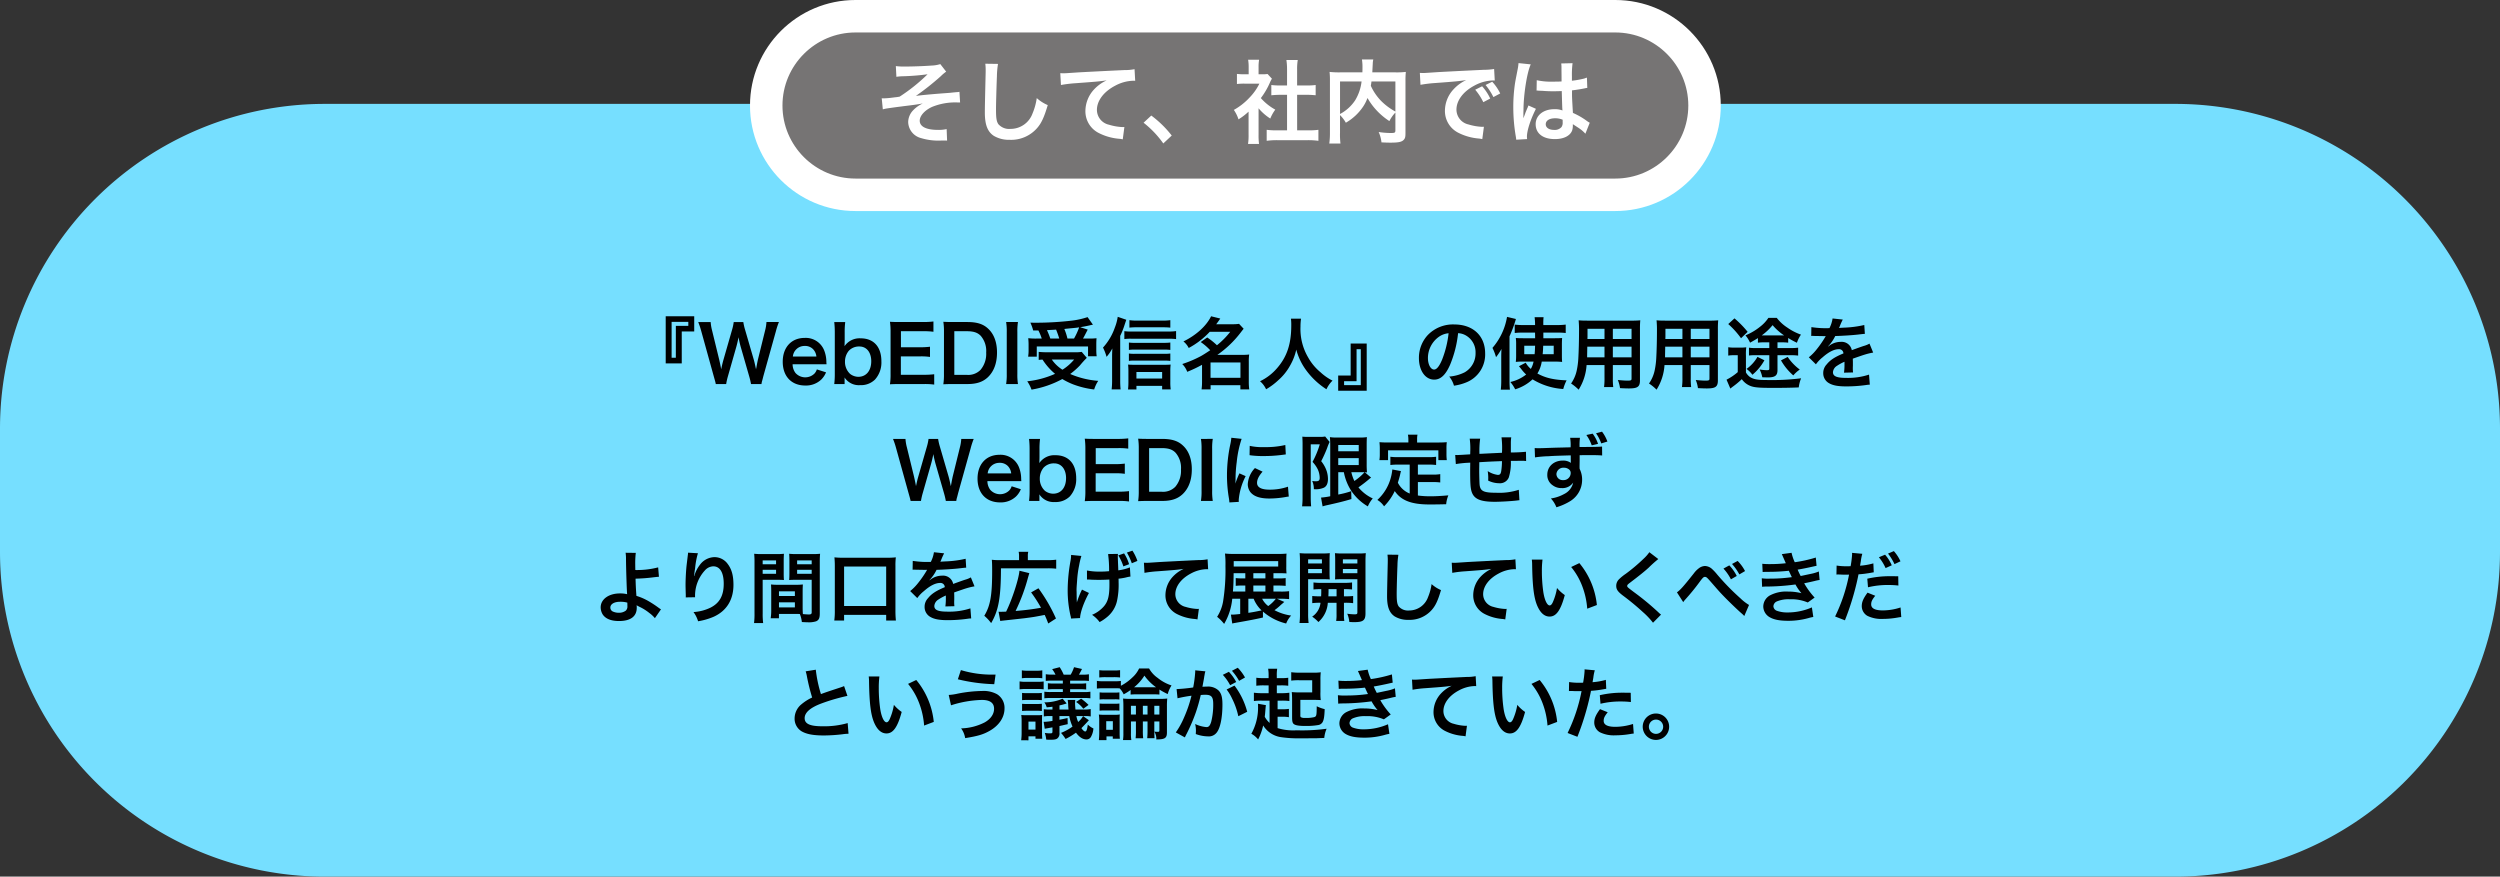
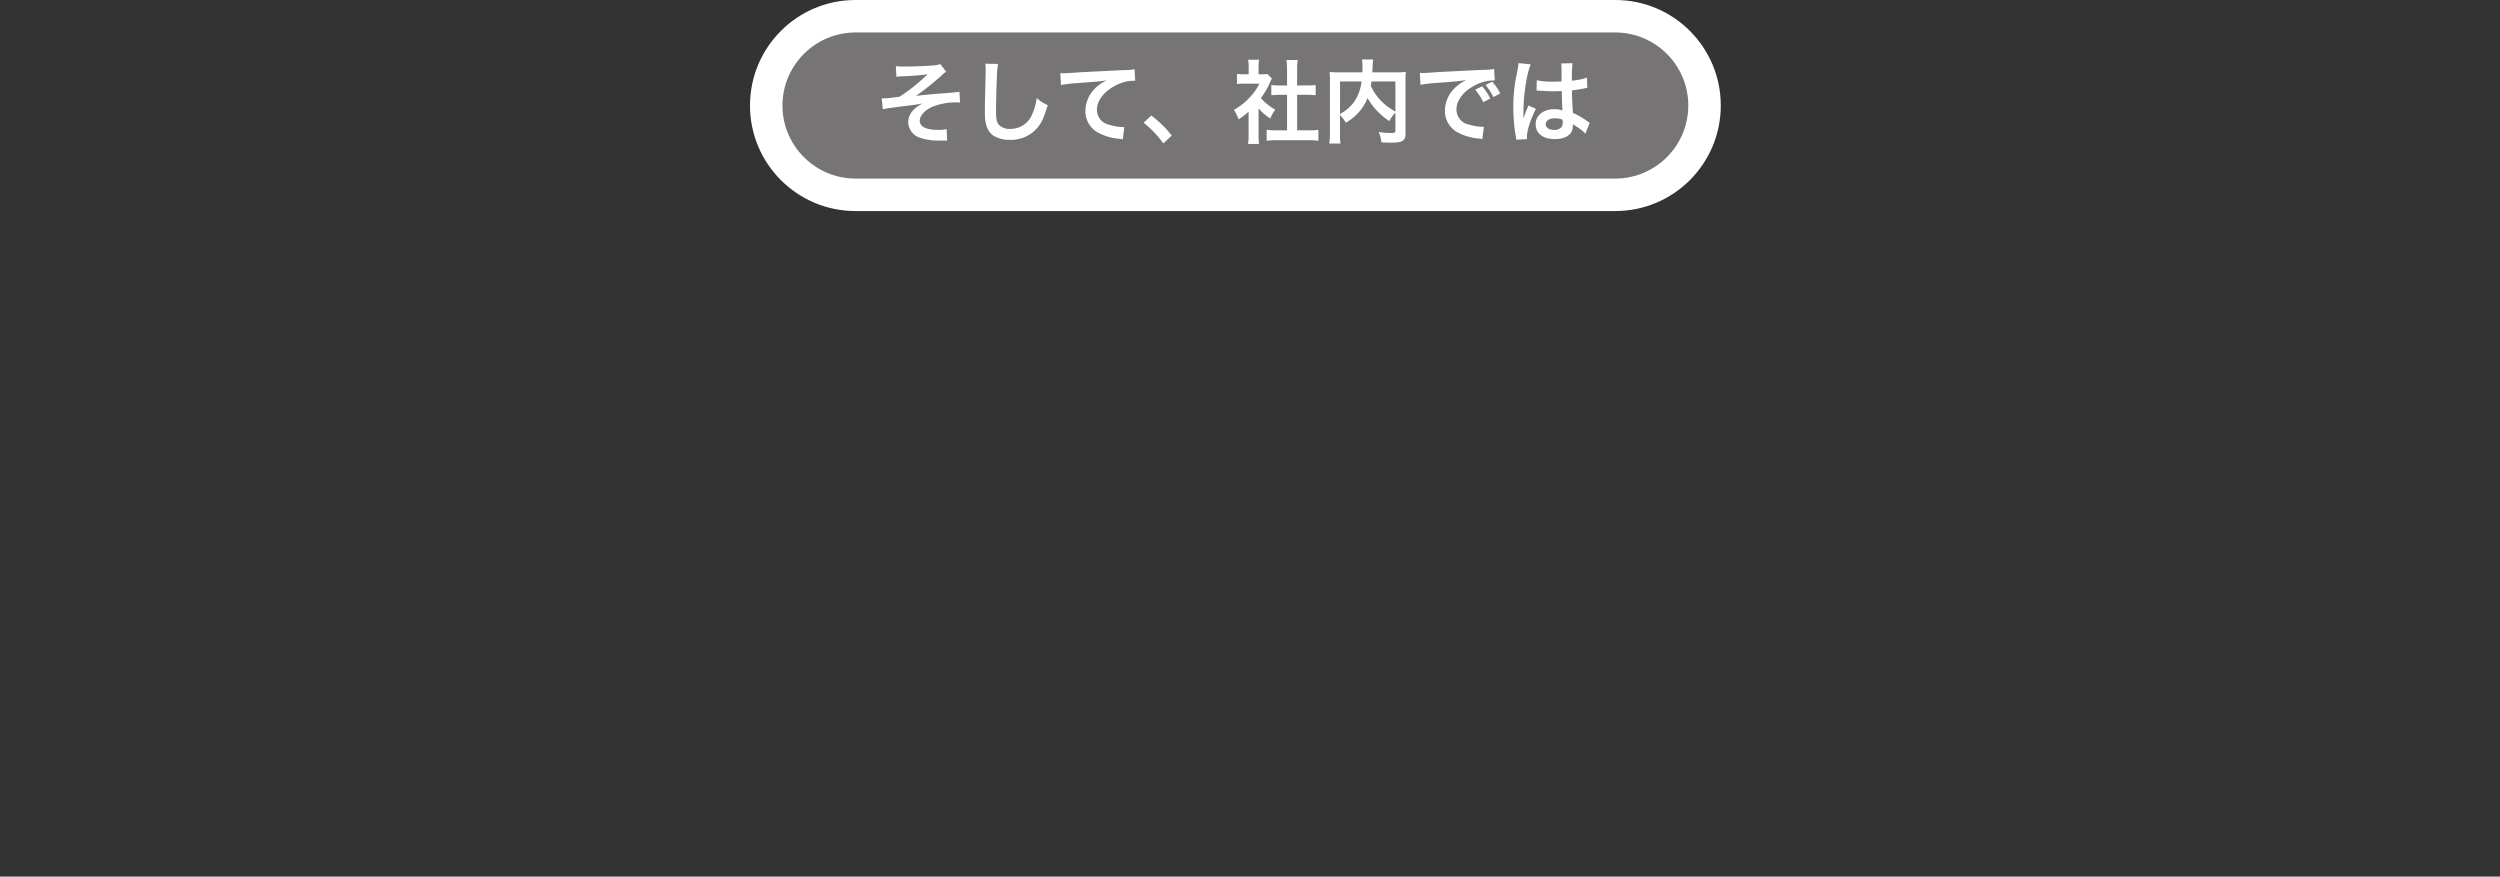
<svg xmlns="http://www.w3.org/2000/svg" width="770" height="270" viewBox="0 0 770 270">
  <rect x="0" y="0" width="770" height="270" fill="#333333" stroke="none" />
  <g id="pict_2_004" transform="translate(-255 -4395)">
-     <path id="パス_3655" data-name="パス 3655" d="M100,0H670A100,100,0,0,1,770,100v38A100,100,0,0,1,670,238H100A100,100,0,0,1,0,138V100A100,100,0,0,1,100,0Z" transform="translate(255 4427)" fill="#76dfff" />
-     <path id="パス_3656" data-name="パス 3656" d="M114.98,14.928V5.088h3.84V.408h-8.784v14.52Zm-1.824-1.752h-1.3V2.136H117V3.36h-3.84Zm26.376,8.112a5.963,5.963,0,0,1,.264-1.176c.048-.216.168-.648.336-1.32l3.84-13.752a22.089,22.089,0,0,1,.936-2.856h-3.84a12.784,12.784,0,0,1-.408,2.568L138.428,13.8c-.048.216-.24,1.152-.312,1.536-.144.84-.144.84-.264,1.392-.384-1.8-.5-2.28-.672-2.9l-2.688-9.24a17.079,17.079,0,0,1-.552-2.4h-2.952a15.264,15.264,0,0,1-.528,2.448L127.8,13.9c-.192.672-.36,1.344-.672,2.832-.144-.84-.408-2.064-.576-2.808l-2.232-9.144a13.211,13.211,0,0,1-.432-2.592h-3.84A23.926,23.926,0,0,1,121,5.04l3.816,13.776c.528,1.872.528,1.872.648,2.472h3.192a20.336,20.336,0,0,1,.552-2.424l2.544-8.928c.216-.768.456-1.7.72-3.072a29.843,29.843,0,0,0,.7,3.072l2.568,8.928a24.313,24.313,0,0,1,.576,2.424Zm20.04-6.1c-.048-.552-.048-.624-.048-.672a9.866,9.866,0,0,0-.7-3.648,6.1,6.1,0,0,0-5.976-3.792c-4.1,0-6.768,2.9-6.768,7.344,0,4.488,2.688,7.32,6.936,7.32a6.816,6.816,0,0,0,4.944-1.848,6.745,6.745,0,0,0,1.464-2.208l-2.832-.912a3.488,3.488,0,0,1-.7,1.248,4.037,4.037,0,0,1-5.88-.144,4.461,4.461,0,0,1-.888-2.688ZM149.2,12.816a3.6,3.6,0,0,1,3.6-3.264,3.423,3.423,0,0,1,2.592.96,3.767,3.767,0,0,1,1.056,2.3Zm15.936,8.472V20.112c0-.288,0-.552-.024-.864a5.221,5.221,0,0,0,4.776,2.376A6.153,6.153,0,0,0,174.5,19.9a7.845,7.845,0,0,0,1.968-5.616c0-4.464-2.376-7.08-6.408-7.08a5.594,5.594,0,0,0-4.944,2.424c.024-.816.048-1.416.048-1.8v-2.4a24.462,24.462,0,0,1,.168-3.24h-3.384a27.988,27.988,0,0,1,.168,3.216V18.048a25.2,25.2,0,0,1-.168,3.24Zm8.208-7.008c0,2.9-1.56,4.776-3.984,4.776a4.181,4.181,0,0,1-2.52-.888,5.006,5.006,0,0,1-1.584-3.792,5.169,5.169,0,0,1,1.176-3.336A4.283,4.283,0,0,1,169.7,9.72C171.908,9.72,173.348,11.52,173.348,14.28Zm19.392,3.984a22.952,22.952,0,0,1-3.072.168h-7.2V12.768h5.856a18.806,18.806,0,0,1,3.12.168V9.792a24.979,24.979,0,0,1-3.12.168h-5.832V5.016H189.4a21.494,21.494,0,0,1,3.1.168V2.016a25.642,25.642,0,0,1-3.1.168h-7.248c-1.464,0-2.088-.024-3.048-.072a21.231,21.231,0,0,1,.192,3.1V18.192a19.412,19.412,0,0,1-.192,3.168c.96-.048,1.608-.072,3.048-.072h7.488a20.634,20.634,0,0,1,3.1.168Zm3-.072a19.412,19.412,0,0,1-.192,3.168c.984-.048,1.584-.072,3.048-.072h4.368c2.832,0,4.752-.648,6.288-2.088,1.872-1.776,2.832-4.368,2.832-7.632,0-3.12-.912-5.616-2.664-7.272-1.536-1.488-3.48-2.112-6.48-2.112H198.6c-1.512,0-2.088-.024-3.048-.072a20.117,20.117,0,0,1,.192,3.12Zm3.192.264V5.016h3.84c2.088,0,3.336.408,4.32,1.44a7.144,7.144,0,0,1,1.656,5.136A7.62,7.62,0,0,1,207,16.92a5.283,5.283,0,0,1-4.248,1.536Zm15.96-16.272a17.929,17.929,0,0,1,.192,3.1V18.192a18.107,18.107,0,0,1-.192,3.1h3.648a18.107,18.107,0,0,1-.192-3.1V5.28a17.929,17.929,0,0,1,.192-3.1Zm9.936,2.592a15.538,15.538,0,0,1,1.032,2.5h-1.512a18.6,18.6,0,0,1-2.64-.12c.072.864.1,1.368.1,2.04v1.8a11.107,11.107,0,0,1-.144,1.848h2.664V9.72h15.792v3h2.664a12.925,12.925,0,0,1-.12-1.776V9.192c0-.864.024-1.392.072-2.016a22.05,22.05,0,0,1-2.592.1h-1.584c.36-.6.384-.672,1.464-2.76l-2.328-.744c1.224-.192,1.968-.336,2.9-.552.576-.144.648-.144,1.032-.216L239.972.672a24.621,24.621,0,0,1-4.848,1.08,97.017,97.017,0,0,1-10.872.648c-.432,0-1.08,0-1.9-.024a13.747,13.747,0,0,1,.864,2.4Zm3.672,2.5a25.347,25.347,0,0,0-1.032-2.592c1.8-.1,2.736-.144,2.808-.168.36.864.672,1.752.984,2.76Zm5.28,0a17.759,17.759,0,0,0-.96-2.952c.768-.1,1.392-.144,1.776-.192.888-.072,1.488-.144,1.752-.168.24-.024.408-.048,1.032-.144A20.27,20.27,0,0,1,235.8,7.272Zm4.392,4.1a11.5,11.5,0,0,1-2.088.12h-8.712a22.779,22.779,0,0,1-2.448-.12v2.472c.432-.048.48-.048,1.176-.1a19.164,19.164,0,0,0,3.864,4.392,28.116,28.116,0,0,1-8.568,2.3,11.269,11.269,0,0,1,1.32,2.568,30.738,30.738,0,0,0,9.48-3.264,22.309,22.309,0,0,0,3.312,1.632,27.32,27.32,0,0,0,6.5,1.584A10.091,10.091,0,0,1,243.26,20.3a26.666,26.666,0,0,1-8.64-2.112,23.135,23.135,0,0,0,3-2.64,28.6,28.6,0,0,1,2.112-2.328Zm-2.328,2.352a15.218,15.218,0,0,1-3.6,3.144,11.1,11.1,0,0,1-3.288-3.144Zm14.184-7.272a25.7,25.7,0,0,0,1.392-3.528c.24-.72.408-1.2.48-1.44L249.26.576a14.624,14.624,0,0,1-.888,3.312,17.746,17.746,0,0,1-3.648,6.168,15.015,15.015,0,0,1,1.1,2.856A14.358,14.358,0,0,0,247.6,10.32c-.072,1.752-.072,1.824-.072,2.664v7.152a24.286,24.286,0,0,1-.144,2.808h2.76a26.154,26.154,0,0,1-.12-2.784ZM265.46,1.608a17.058,17.058,0,0,1-2.544.144h-7.68a16.336,16.336,0,0,1-2.376-.144v2.3a17.225,17.225,0,0,1,2.16-.1h8.088a21.064,21.064,0,0,1,2.352.1Zm0,6.888a14.417,14.417,0,0,1-1.9.1H254.4a10.486,10.486,0,0,1-1.7-.1v2.28a11.065,11.065,0,0,1,1.7-.1h9.192a13.578,13.578,0,0,1,1.872.1Zm0,3.384a13.8,13.8,0,0,1-1.872.1H254.4a10.676,10.676,0,0,1-1.7-.1v2.28a10.3,10.3,0,0,1,1.7-.1h9.216a13.878,13.878,0,0,1,1.848.1Zm-10.44,9.96h7.92v1.1h2.64a16,16,0,0,1-.12-2.256v-3.36a16.353,16.353,0,0,1,.1-2.04c-.528.048-1.1.072-2.04.072h-9.1c-.816,0-1.464-.024-1.968-.072a17.535,17.535,0,0,1,.1,2.064v3.384a19.221,19.221,0,0,1-.12,2.232h2.592Zm0-2.256V17.568h7.92v2.016ZM251.3,7.44a12.69,12.69,0,0,1,1.992-.12H264.98a19.669,19.669,0,0,1,2.256.12V4.968a14.382,14.382,0,0,1-2.256.144H253.292a11.968,11.968,0,0,1-1.992-.12Zm23.52.912a17.573,17.573,0,0,1,2.928,2.52c-1.3.864-2.088,1.368-2.856,1.8a34.923,34.923,0,0,1-5.76,2.448,6.613,6.613,0,0,1,1.536,2.4,39.825,39.825,0,0,0,4.56-2.16v5.208a18.057,18.057,0,0,1-.144,2.376h2.784v-1.3h9.168v1.3h2.736a16.106,16.106,0,0,1-.144-2.376V14.4a14.51,14.51,0,0,1,.12-2.208,14.773,14.773,0,0,1-2.016.1h-7.776a31.977,31.977,0,0,0,7.224-6.936c.552-.72.576-.744.864-1.1l-1.416-1.512a13.185,13.185,0,0,1-2.112.12H279.6c.408-.552.624-.84,1.248-1.752l-2.832-.7c-1.416,2.952-4.584,5.832-8.52,7.752a6,6,0,0,1,1.632,2.016,24.887,24.887,0,0,0,6.48-4.992h6.312a24.938,24.938,0,0,1-4.1,4.152,20.879,20.879,0,0,0-3-2.4Zm3.024,6.288h9.216v4.728h-9.216ZM302.612,1.152a15.7,15.7,0,0,1,.1,2.016c0,5.76-1.3,9.7-4.392,13.248a16,16,0,0,1-5.232,4.008,7.18,7.18,0,0,1,1.872,2.472,20.242,20.242,0,0,0,3.72-2.76,16.71,16.71,0,0,0,3.7-4.608,17.174,17.174,0,0,0,1.872-4.848,18.974,18.974,0,0,0,3.192,6.552,23.363,23.363,0,0,0,6.1,5.664,8.929,8.929,0,0,1,1.872-2.664,15.984,15.984,0,0,1-3.72-2.592,16.087,16.087,0,0,1-3.792-4.56,17.228,17.228,0,0,1-2.352-9.456,15.877,15.877,0,0,1,.168-2.472ZM321,8.808v9.864h-3.84v4.68h8.784V8.808Zm1.824,1.752h1.3V21.624H318.98V20.4h3.84Zm31.272-4.944a5.245,5.245,0,0,1,2.424.72,5.946,5.946,0,0,1,2.952,5.328,6.719,6.719,0,0,1-3.336,6,12.755,12.755,0,0,1-4.776,1.32,7.656,7.656,0,0,1,1.464,2.808,15.691,15.691,0,0,0,3.768-1.008,9.246,9.246,0,0,0,5.832-8.952c0-5.4-3.744-8.9-9.5-8.9a10.774,10.774,0,0,0-8.256,3.36,10.309,10.309,0,0,0-2.64,6.984c0,3.864,1.968,6.648,4.7,6.648,1.968,0,3.5-1.416,4.872-4.512A34.722,34.722,0,0,0,354.092,5.616Zm-2.928.024a31.629,31.629,0,0,1-1.992,8.112c-.864,2.064-1.68,3.072-2.472,3.072-1.056,0-1.9-1.56-1.9-3.528a8.035,8.035,0,0,1,3.264-6.48A6.109,6.109,0,0,1,351.164,5.64Zm32.64,8.736a20.326,20.326,0,0,1,2.328.1c-.048-.576-.072-1.032-.072-2.184v-3.1c0-.888.024-1.488.072-2.088-.672.048-1.176.072-2.256.072h-3.528V5.448h4.488a17.769,17.769,0,0,1,2.4.12V2.976a22.008,22.008,0,0,1-2.712.144h-4.176A16.771,16.771,0,0,1,380.42.7h-2.76A18.878,18.878,0,0,1,377.8,3.12h-3.672a20.5,20.5,0,0,1-2.592-.144V5.568a16.3,16.3,0,0,1,2.3-.12h3.96l.024,1.728h-3.72c-1.152,0-1.512-.024-2.232-.072a14.116,14.116,0,0,1,.1,2.016v3.336a16.946,16.946,0,0,1-.1,2.016,15.7,15.7,0,0,1,1.944-.1h3.528a7.523,7.523,0,0,1-.84,2.256,6.8,6.8,0,0,1-1.584-1.92l-2.088,1.1c.24.264.432.48.744.888a11.053,11.053,0,0,0,1.488,1.656,12.131,12.131,0,0,1-4.872,2.3,11.14,11.14,0,0,1,1.488,2.256,13.563,13.563,0,0,0,5.352-3.072,20.472,20.472,0,0,0,9.456,2.976,12.988,12.988,0,0,1,1.032-2.664c-4.008-.168-6.456-.72-9-2.112a9.714,9.714,0,0,0,1.344-3.672Zm-6-4.9c-.048,1.344-.048,1.536-.144,2.616h-3.192V9.48Zm5.736,0V12.1h-3.408c.1-.912.12-1.368.168-2.616ZM367.388,20.208a23.993,23.993,0,0,1-.144,2.808h2.808a26.15,26.15,0,0,1-.12-2.784V6.576A38.327,38.327,0,0,0,371.9,1.248L369.164.6a19.461,19.461,0,0,1-4.488,9.552,15.015,15.015,0,0,1,1.1,2.856,19.124,19.124,0,0,0,1.68-2.52c-.072,1.536-.072,1.92-.072,2.664Zm31.8-4.776v3.96a19.771,19.771,0,0,1-.144,2.832h2.832a21.074,21.074,0,0,1-.12-2.856V15.432h5.76v4.2c0,.5-.216.6-1.2.6-.768,0-1.824-.072-3.024-.192a9.707,9.707,0,0,1,.672,2.5c.72.048,1.944.1,2.688.1,2.736,0,3.456-.5,3.456-2.5V4.368a27.131,27.131,0,0,1,.1-2.712,26.69,26.69,0,0,1-2.76.1H393.98c-1.3,0-1.92-.024-2.76-.1a32.419,32.419,0,0,1,.12,3.48c0,2.832-.1,6.24-.216,8.256a24.284,24.284,0,0,1-.48,3.672,10.976,10.976,0,0,1-1.752,4.056,14.438,14.438,0,0,1,2.328,1.9,16.111,16.111,0,0,0,2.448-7.584Zm0-2.376h-5.352c0-.48,0-.648.024-1.776,0-.336.024-.816.024-1.512h5.3Zm2.568,0V9.768h5.76v3.288Zm-2.568-5.64h-5.256l.024-.672V4.272h5.232Zm2.568,0V4.272h5.76V7.416Zm21.432,8.016v3.96a19.771,19.771,0,0,1-.144,2.832h2.832a21.074,21.074,0,0,1-.12-2.856V15.432h5.76v4.2c0,.5-.216.6-1.2.6-.768,0-1.824-.072-3.024-.192a9.707,9.707,0,0,1,.672,2.5c.72.048,1.944.1,2.688.1,2.736,0,3.456-.5,3.456-2.5V4.368a27.131,27.131,0,0,1,.1-2.712,26.69,26.69,0,0,1-2.76.1H417.98c-1.3,0-1.92-.024-2.76-.1a32.419,32.419,0,0,1,.12,3.48c0,2.832-.1,6.24-.216,8.256a24.284,24.284,0,0,1-.48,3.672,10.976,10.976,0,0,1-1.752,4.056,14.438,14.438,0,0,1,2.328,1.9,16.111,16.111,0,0,0,2.448-7.584Zm0-2.376h-5.352c0-.48,0-.648.024-1.776,0-.336.024-.816.024-1.512h5.3Zm2.568,0V9.768h5.76v3.288Zm-2.568-5.64h-5.256l.024-.672V4.272h5.232Zm2.568,0V4.272h5.76V7.416Zm24.192,1.032V10.2h-4.272a10.644,10.644,0,0,1-1.992-.12V12.5a14.117,14.117,0,0,1,1.92-.1h4.344V16.56c0,.36-.144.456-.768.456a14.373,14.373,0,0,1-2.208-.216,9.779,9.779,0,0,1,.816,2.4c1.008.024,1.536.048,1.608.048,2.328,0,3.072-.552,3.072-2.28v-4.56h4.176a15.15,15.15,0,0,1,2.184.12V10.08a14.361,14.361,0,0,1-2.184.12h-4.176V8.448h1.392a12.67,12.67,0,0,1,1.9.1V7.1a22.7,22.7,0,0,0,2.688,1.464,10.12,10.12,0,0,1,1.248-2.5,16.943,16.943,0,0,1-4.224-2.184A12.737,12.737,0,0,1,452.252.912H449.66a11.2,11.2,0,0,1-2.544,2.712A17.907,17.907,0,0,1,442.6,6.288a9.162,9.162,0,0,1,1.416,2.256c1.224-.672,1.68-.936,2.424-1.416V8.544a12.62,12.62,0,0,1,1.824-.1Zm-1.464-2.136H447.6a17.494,17.494,0,0,0,3.36-3.168,17.445,17.445,0,0,0,3.552,3.168h-6.024Zm-2.184,6.6a11.359,11.359,0,0,1-3.384,3.72,7.644,7.644,0,0,1,1.824,1.8,15.821,15.821,0,0,0,3.7-4.464Zm7.248,1.08a17.586,17.586,0,0,0,3.792,4.632,9.8,9.8,0,0,1,1.992-1.8,15.535,15.535,0,0,1-3.72-3.888ZM437.3,2.808a25.756,25.756,0,0,1,3.936,4.368l2.04-1.968a30.853,30.853,0,0,0-4.056-4.152Zm0,9.72a8.9,8.9,0,0,1,1.608-.12h1.32v5.208a16.984,16.984,0,0,1-3.456,2.328l1.176,2.736c.24-.192.384-.312.768-.6a25.9,25.9,0,0,0,2.76-2.3,5.806,5.806,0,0,0,2.976,2.208c1.2.384,2.736.48,6.984.48,2.472,0,5.52-.048,7.584-.144a10.516,10.516,0,0,1,.72-2.808,73.646,73.646,0,0,1-10.8.528c-2.688,0-3.912-.24-4.992-.96a4.389,4.389,0,0,1-1.2-1.368v-5.16a17.183,17.183,0,0,1,.1-2.592,12.834,12.834,0,0,1-1.824.1h-1.8a10.734,10.734,0,0,1-1.92-.12ZM462.86,6.48a2.651,2.651,0,0,1,.384-.024c.216,0,.216,0,.672.024.528,0,2.64.048,3.024.048,0,0,.312-.024.408-.024a1.175,1.175,0,0,0-.192.312,31.788,31.788,0,0,1-2.88,4.1,14.7,14.7,0,0,1-2.16,2.136l2.184,2.16a10.792,10.792,0,0,1,2.088-2.184c1.848-1.632,3.528-2.472,4.92-2.472a1.317,1.317,0,0,1,1.464,1.3c-2.712,1.128-4.08,2.04-5.16,3.384a3.825,3.825,0,0,0-1.056,2.664,3.48,3.48,0,0,0,1.752,3.1c1.224.72,2.808,1.008,5.352,1.008a43.531,43.531,0,0,0,6.144-.432,7.071,7.071,0,0,1,1.1-.1l-.24-3.1a20.852,20.852,0,0,1-7.056,1.008c-2.9,0-4.056-.5-4.056-1.752a2.527,2.527,0,0,1,1.248-1.968,14.586,14.586,0,0,1,2.3-1.248V15a19,19,0,0,1-.144,2.784l2.784-.072a9.859,9.859,0,0,1-.072-1.272c0-.168,0-.384.024-.792v-.96c0-.336,0-.336-.024-.96v-.264q3.1-1.08,3.6-1.224a21.185,21.185,0,0,1,2.664-.648l-1.128-2.76a7.5,7.5,0,0,1-1.776.72q-.9.288-3.672,1.3A3.158,3.158,0,0,0,471.932,8.3a5.8,5.8,0,0,0-3.384,1.08c-.312.24-.312.24-.48.36l-.024-.048A12.42,12.42,0,0,0,470.252,6.5c2.424-.072,5.472-.264,7.224-.48,1.224-.144,1.224-.144,1.9-.192L479.2,3.1a32.423,32.423,0,0,1-6.288.816c-1.32.072-1.32.072-1.512.1.048-.1.1-.168.216-.432a18.345,18.345,0,0,1,.96-2.16l-3.144-.336a9.506,9.506,0,0,1-.96,2.976,29,29,0,0,1-5.568-.312ZM199.532,57.288a5.964,5.964,0,0,1,.264-1.176c.048-.216.168-.648.336-1.32l3.84-13.752a22.089,22.089,0,0,1,.936-2.856h-3.84a12.784,12.784,0,0,1-.408,2.568L198.428,49.8c-.048.216-.24,1.152-.312,1.536-.144.84-.144.84-.264,1.392-.384-1.8-.5-2.28-.672-2.9l-2.688-9.24a17.079,17.079,0,0,1-.552-2.4h-2.952a15.264,15.264,0,0,1-.528,2.448L187.8,49.9c-.192.672-.36,1.344-.672,2.832-.144-.84-.408-2.064-.576-2.808l-2.232-9.144a13.211,13.211,0,0,1-.432-2.592h-3.84A23.928,23.928,0,0,1,181,41.04l3.816,13.776c.528,1.872.528,1.872.648,2.472h3.192a20.336,20.336,0,0,1,.552-2.424l2.544-8.928c.216-.768.456-1.7.72-3.072a29.843,29.843,0,0,0,.7,3.072l2.568,8.928a24.313,24.313,0,0,1,.576,2.424Zm20.04-6.1c-.048-.552-.048-.624-.048-.672a9.866,9.866,0,0,0-.7-3.648,6.1,6.1,0,0,0-5.976-3.792c-4.1,0-6.768,2.9-6.768,7.344,0,4.488,2.688,7.32,6.936,7.32a6.816,6.816,0,0,0,4.944-1.848,6.745,6.745,0,0,0,1.464-2.208l-2.832-.912a3.488,3.488,0,0,1-.7,1.248,4.037,4.037,0,0,1-5.88-.144,4.461,4.461,0,0,1-.888-2.688ZM209.2,48.816a3.6,3.6,0,0,1,3.6-3.264,3.423,3.423,0,0,1,2.592.96,3.767,3.767,0,0,1,1.056,2.3Zm15.936,8.472V56.112c0-.288,0-.552-.024-.864a5.221,5.221,0,0,0,4.776,2.376A6.153,6.153,0,0,0,234.5,55.9a7.845,7.845,0,0,0,1.968-5.616c0-4.464-2.376-7.08-6.408-7.08a5.594,5.594,0,0,0-4.944,2.424c.024-.816.048-1.416.048-1.8v-2.4a24.462,24.462,0,0,1,.168-3.24h-3.384a27.988,27.988,0,0,1,.168,3.216V54.048a25.2,25.2,0,0,1-.168,3.24Zm8.208-7.008c0,2.9-1.56,4.776-3.984,4.776a4.181,4.181,0,0,1-2.52-.888,5.006,5.006,0,0,1-1.584-3.792,5.169,5.169,0,0,1,1.176-3.336,4.283,4.283,0,0,1,3.264-1.32C231.908,45.72,233.348,47.52,233.348,50.28Zm19.392,3.984a22.953,22.953,0,0,1-3.072.168h-7.2V48.768h5.856a18.806,18.806,0,0,1,3.12.168V45.792a24.979,24.979,0,0,1-3.12.168h-5.832V41.016H249.4a21.494,21.494,0,0,1,3.1.168V38.016a25.642,25.642,0,0,1-3.1.168h-7.248c-1.464,0-2.088-.024-3.048-.072a21.231,21.231,0,0,1,.192,3.1V54.192a19.412,19.412,0,0,1-.192,3.168c.96-.048,1.608-.072,3.048-.072h7.488a20.633,20.633,0,0,1,3.1.168Zm3-.072a19.412,19.412,0,0,1-.192,3.168c.984-.048,1.584-.072,3.048-.072h4.368c2.832,0,4.752-.648,6.288-2.088,1.872-1.776,2.832-4.368,2.832-7.632,0-3.12-.912-5.616-2.664-7.272-1.536-1.488-3.48-2.112-6.48-2.112H258.6c-1.512,0-2.088-.024-3.048-.072a20.117,20.117,0,0,1,.192,3.12Zm3.192.264V41.016h3.84c2.088,0,3.336.408,4.32,1.44a7.144,7.144,0,0,1,1.656,5.136A7.62,7.62,0,0,1,267,52.92a5.283,5.283,0,0,1-4.248,1.536Zm15.96-16.272a17.933,17.933,0,0,1,.192,3.1V54.192a18.11,18.11,0,0,1-.192,3.1h3.648a18.11,18.11,0,0,1-.192-3.1V41.28a17.933,17.933,0,0,1,.192-3.1Zm11.664,19.392c-.024-.312-.024-.5-.024-.648a19.7,19.7,0,0,1,2.136-7.272l-1.92-.864A24.479,24.479,0,0,0,285.5,51.96c.024-.6.048-.792.048-1.32a40.071,40.071,0,0,1,.36-5.3,33.087,33.087,0,0,1,1.512-7.176l-3.168-.336a15.7,15.7,0,0,1-.36,2.232,46.076,46.076,0,0,0-.984,9.384,41.86,41.86,0,0,0,.624,7.176c.072.552.1.7.12,1.128ZM289.868,43.2a28.49,28.49,0,0,0,4.32.264,42.99,42.99,0,0,0,5.136-.288c1.152-.144,1.512-.192,1.7-.216l-.144-2.9a26.466,26.466,0,0,1-6.528.648,17.3,17.3,0,0,1-4.44-.384Zm1.656,3.96a7.84,7.84,0,0,0-2.208,4.944,4.02,4.02,0,0,0,.72,2.352c1.056,1.416,2.976,2.088,5.952,2.088a29.6,29.6,0,0,0,4.968-.456,8.021,8.021,0,0,1,.984-.144L301.7,52.9a16.866,16.866,0,0,1-5.712.912c-2.5,0-3.816-.72-3.816-2.088,0-1.032.5-2.064,1.7-3.456Zm27.384,1.272a15.951,15.951,0,0,0,2.376,5.88,15.516,15.516,0,0,0,5.016,4.656,9.1,9.1,0,0,1,1.512-2.448,12.447,12.447,0,0,1-4.416-3.408c1.032-.72,2.5-1.848,3.24-2.5a4.4,4.4,0,0,1,.672-.5l-1.944-1.656a4.563,4.563,0,0,1,.672.048,23.893,23.893,0,0,1-.1-2.616V40.3c0-1.536.024-2.088.072-2.664a13.021,13.021,0,0,1-2.232.12h-6.864a12.291,12.291,0,0,1-2.3-.12c.072.912.1,1.488.1,2.568V55.848a21.528,21.528,0,0,1-2.832.408l.48,2.712a11.227,11.227,0,0,1,1.224-.336c3.552-.792,5.16-1.176,7.656-1.92l-.072-2.424a28.381,28.381,0,0,1-3.984,1.032V48.432Zm5.184,0c.336,0,.864,0,1.176.024a16.544,16.544,0,0,1-3.12,2.688,12.276,12.276,0,0,1-.936-2.712Zm-6.912-8.376h6.312V42H317.18Zm0,4.056h6.312v2.136H317.18ZM306.188,56.184a21.5,21.5,0,0,1-.144,2.76h2.784c-.072-.864-.12-1.752-.12-2.76V39.864h2.784a28.441,28.441,0,0,1-2.232,5.4,9.088,9.088,0,0,1,1.68,2.448,6.541,6.541,0,0,1,.528,2.472c0,.792-.312,1.056-1.248,1.056a8.219,8.219,0,0,1-1.056-.1,5.955,5.955,0,0,1,.5,2.52,6.222,6.222,0,0,0,3.048-.432q1.3-.612,1.3-2.736a8.193,8.193,0,0,0-.384-2.376,9.83,9.83,0,0,0-1.7-3.072,38.753,38.753,0,0,0,1.848-4.1,15.578,15.578,0,0,1,.744-1.824l-1.368-1.68a8.051,8.051,0,0,1-1.752.12h-3.528a15.087,15.087,0,0,1-1.752-.072c.048,1.056.072,1.464.072,2.208Zm33-1.176a6.955,6.955,0,0,1-3.648-3.336c.36-1.128.5-1.68.624-2.16.216-.984.216-1.008.336-1.416l-2.664-.5a14.875,14.875,0,0,1-.48,2.592,14.21,14.21,0,0,1-4.128,6.792,6.532,6.532,0,0,1,2.064,1.968,17,17,0,0,0,3.288-4.7c1.968,2.9,5.112,4.128,10.728,4.128,1.9,0,3.144-.024,5.112-.072a9.335,9.335,0,0,1,.672-2.736c-2.448.216-4.08.288-5.472.288a28.056,28.056,0,0,1-3.912-.24V51.48h4.536a16.2,16.2,0,0,1,2.352.12V49.032a12.311,12.311,0,0,1-2.352.144h-4.536V46.1h3.144a17.206,17.206,0,0,1,2.472.12V43.68a16.8,16.8,0,0,1-2.472.12H335.66a16.085,16.085,0,0,1-2.424-.12v2.544a17.085,17.085,0,0,1,2.424-.12h3.528Zm-.408-15.72h-6.264c-.96,0-1.776-.024-2.64-.1.048.552.1,1.152.1,1.776v1.848a10.605,10.605,0,0,1-.12,1.9h2.664v-3h15.5v3h2.592a15.5,15.5,0,0,1-.1-1.872V40.968a13.206,13.206,0,0,1,.1-1.776c-.888.072-1.7.1-2.664.1h-6.48v-.912a7.287,7.287,0,0,1,.12-1.512h-2.952a7.766,7.766,0,0,1,.144,1.536Zm34.008,14.568a19.517,19.517,0,0,1-6.936.912c-3.912,0-4.944-.5-5.136-2.52-.048-.48-.12-3.1-.12-4.344v-.5c.024-1.272.024-1.272.024-1.392V45.36c3.336-.192,3.336-.192,6.984-.336a20.686,20.686,0,0,1-.216,3c-.144.936-.408,1.248-1.032,1.248a7.443,7.443,0,0,1-3.144-1.176,12.777,12.777,0,0,1,.168,1.968c0,.336,0,.48-.024.96a7.867,7.867,0,0,0,3.432.816,2.925,2.925,0,0,0,2.928-1.8,15.343,15.343,0,0,0,.624-5.088c1.128,0,2.5-.024,3.336-.024a8.414,8.414,0,0,1,1.368.072L375,42.144a46.28,46.28,0,0,1-4.656.216v-3a10.941,10.941,0,0,1,.12-1.656h-3a25.954,25.954,0,0,1,.144,4.752c-3.576.168-3.576.168-6.936.336a27.956,27.956,0,0,1,.216-4.68h-3.216a23.679,23.679,0,0,1,.168,4.08c0,.144,0,.36-.024.744-2.376.144-3.7.216-3.912.216-.12,0-.36,0-.7-.024l.192,2.808a32.779,32.779,0,0,1,4.44-.432c-.024,1.872-.024,1.968-.024,2.328,0,4.128.1,5.472.432,6.552.72,2.3,2.664,3.168,7.152,3.168,1.584,0,4.752-.168,6.5-.36.816-.1.816-.1,1.08-.12Zm18.744-9.1V43.2c1.9-.024,2.328-.024,2.9-.024,1.992,0,3.144.024,4.032.12l-.024-2.76c-.888.1-2.76.12-6.936.144a18.213,18.213,0,0,1,.12-2.832H388.6a13.333,13.333,0,0,1,.144,2.928c-1.248.024-1.248.024-2.04.048-1.968.048-2.208.048-3.768.1-3.1.12-3.48.12-4.08.12a10.452,10.452,0,0,1-1.176-.048l.1,2.88a34.313,34.313,0,0,1,4.272-.36c1.056-.1,3.312-.168,6.744-.264,0,.672,0,1.992.024,2.04a.829.829,0,0,0,.024.288,4.011,4.011,0,0,0-2.5-.72c-2.784,0-4.776,1.824-4.776,4.368a3.75,3.75,0,0,0,1.656,3.24,4.423,4.423,0,0,0,2.784.864,3.954,3.954,0,0,0,3.528-1.7,5.087,5.087,0,0,1-2.784,3.528,11.848,11.848,0,0,1-4.08,1.368,8.376,8.376,0,0,1,1.7,2.712,17.784,17.784,0,0,0,4.344-1.944,7.71,7.71,0,0,0,3.576-6.5,7.3,7.3,0,0,0-.768-3.384c0-.264-.024-.48-.024-.552Zm-4.824,2.3a2.436,2.436,0,0,1,1.608.576,1.332,1.332,0,0,1,.456,1.08,2.187,2.187,0,0,1-2.352,2.16,1.894,1.894,0,0,1-2.04-1.9A2.119,2.119,0,0,1,386.708,47.064Zm6.888-10.08a11.915,11.915,0,0,1,1.656,3.192l1.944-.456a10.987,10.987,0,0,0-1.656-3.144ZM400.076,39a11.087,11.087,0,0,0-1.656-3.048l-1.848.5a12.077,12.077,0,0,1,1.608,3.12ZM97.688,73.248a14.164,14.164,0,0,1,.12,2.112c.024,3,.24,9.552.336,10.416a.539.539,0,0,0,.024.24,8.876,8.876,0,0,0-2.232-.24c-3.456,0-5.928,1.8-5.928,4.3a4.328,4.328,0,0,0,.6,2.136c.888,1.368,2.592,2.064,5.04,2.064,3.576,0,5.472-1.416,5.472-4.1a5.59,5.59,0,0,0-.048-.768c.264.168.456.264.768.432a15.111,15.111,0,0,1,3.168,1.968,9.462,9.462,0,0,1,1.7,1.584l1.872-2.712c-.288-.168-.408-.264-.72-.48a32.29,32.29,0,0,0-3.1-2.04,17.721,17.721,0,0,0-3.744-1.632c-.168-2.352-.216-3.432-.264-5.3a51.743,51.743,0,0,0,5.64-.432c1.08-.12,1.08-.12,1.56-.144l-.24-2.9a25.95,25.95,0,0,1-7.032.816c-.024-1.152-.024-1.224-.024-1.56a27.313,27.313,0,0,1,.168-3.72Zm.528,15.36c0,.024.024.7.024,1.128a1.687,1.687,0,0,1-.5,1.344,3.431,3.431,0,0,1-2.184.648,4.293,4.293,0,0,1-1.752-.36,1.311,1.311,0,0,1-.816-1.248c0-1.056,1.2-1.776,3-1.776A7.789,7.789,0,0,1,98.216,88.608Zm18.7-15.384a5.641,5.641,0,0,1-.072.816l-.36,2.976c-.192,1.656-.336,4.32-.336,6.264,0,.48.048,2.256.072,2.952v.456a1.866,1.866,0,0,1-.024.312l2.88-.048v-.5A11.507,11.507,0,0,1,122.1,78.7a3.572,3.572,0,0,1,2.592-1.272c2.064,0,3.216,1.92,3.216,5.376,0,3.648-1.272,5.928-4.056,7.344a14.01,14.01,0,0,1-5.256,1.368,9.18,9.18,0,0,1,1.416,2.832,20.468,20.468,0,0,0,4.7-1.344c4.032-1.776,6.192-5.232,6.192-9.864,0-2.832-.528-4.776-1.728-6.384a5.026,5.026,0,0,0-4.1-2.16,5.729,5.729,0,0,0-4.56,2.448A9.7,9.7,0,0,0,119,79.9a5.27,5.27,0,0,1-.144.528h-.072c.048-.576.144-1.392.312-2.4a23.543,23.543,0,0,1,.864-4.632Zm35.3,11.952c0-.936.024-1.536.072-2.16a19.3,19.3,0,0,1-2.232.1H144.7a19.569,19.569,0,0,1-2.232-.1c.048.648.072,1.32.072,2.16v5.856a16.546,16.546,0,0,1-.168,2.4h2.544V92.088h5.088c.192,0,.648,0,1.344.024a9.115,9.115,0,0,1,.624,2.472c1.224.072,1.32.072,1.656.072a7.31,7.31,0,0,0,2.712-.288c.864-.36,1.152-.984,1.152-2.424V76.224c0-1.2.024-1.8.1-2.664a21.528,21.528,0,0,1-2.472.1h-4.608a20.534,20.534,0,0,1-2.448-.1c.048.744.072,1.416.072,2.232v3.672c0,1.032-.024,1.488-.072,2.184.6-.048,1.368-.072,2.208-.072H155V91.608c0,.48-.216.648-.888.648-.432,0-1.3-.072-1.824-.12-.048-.624-.072-1.176-.072-2.088Zm-1.7-9.576H155v1.2h-4.488Zm0,2.9H155v1.224h-4.488Zm-5.592,6.624h4.9v1.44h-4.9Zm0,3.384h4.9v1.56h-4.9ZM139.9,81.576h4.344c.84,0,1.584.024,2.208.072-.048-.528-.072-1.08-.072-2.184V75.792c0-.936.024-1.464.072-2.232a20.277,20.277,0,0,1-2.448.1H139.76a21.8,21.8,0,0,1-2.472-.1,26.611,26.611,0,0,1,.1,2.688V91.92a21.457,21.457,0,0,1-.144,2.976h2.808a20.816,20.816,0,0,1-.144-2.952Zm0-5.976h4.128v1.2H139.9Zm0,2.9h4.128v1.224H139.9Zm25.08,15.624V92.376h12.96v1.752h3a27.009,27.009,0,0,1-.144-3.048V77.3a21.012,21.012,0,0,1,.12-2.64,22.073,22.073,0,0,1-2.688.12h-13.56a21.421,21.421,0,0,1-2.664-.12c.072.84.12,1.584.12,2.64V91.08a20.983,20.983,0,0,1-.168,3.048Zm0-16.632h12.96V89.64h-12.96Zm21.1.984a2.652,2.652,0,0,1,.384-.024c.216,0,.216,0,.672.024.528,0,2.64.048,3.024.048,0,0,.312-.024.408-.024a1.174,1.174,0,0,0-.192.312,31.788,31.788,0,0,1-2.88,4.1,14.7,14.7,0,0,1-2.16,2.136l2.184,2.16a10.791,10.791,0,0,1,2.088-2.184c1.848-1.632,3.528-2.472,4.92-2.472a1.317,1.317,0,0,1,1.464,1.3c-2.712,1.128-4.08,2.04-5.16,3.384a3.825,3.825,0,0,0-1.056,2.664,3.48,3.48,0,0,0,1.752,3.1c1.224.72,2.808,1.008,5.352,1.008a43.53,43.53,0,0,0,6.144-.432,7.072,7.072,0,0,1,1.1-.1l-.24-3.1a20.852,20.852,0,0,1-7.056,1.008c-2.9,0-4.056-.5-4.056-1.752a2.527,2.527,0,0,1,1.248-1.968,14.586,14.586,0,0,1,2.3-1.248V87a19,19,0,0,1-.144,2.784l2.784-.072a9.853,9.853,0,0,1-.072-1.272c0-.168,0-.384.024-.792v-.96c0-.336,0-.336-.024-.96v-.264q3.1-1.08,3.6-1.224a21.185,21.185,0,0,1,2.664-.648l-1.128-2.76a7.5,7.5,0,0,1-1.776.72q-.9.288-3.672,1.3a3.158,3.158,0,0,0-3.432-2.544,5.8,5.8,0,0,0-3.384,1.08c-.312.24-.312.24-.48.36l-.024-.048a12.419,12.419,0,0,0,2.208-3.192c2.424-.072,5.472-.264,7.224-.48,1.224-.144,1.224-.144,1.9-.192l-.168-2.736a32.423,32.423,0,0,1-6.288.816c-1.32.072-1.32.072-1.512.1.048-.1.1-.168.216-.432a18.338,18.338,0,0,1,.96-2.16l-3.144-.336a9.505,9.505,0,0,1-.96,2.976,29,29,0,0,1-5.568-.312Zm27,15.792c.264-.048.408-.072.84-.12,3.936-.432,6.168-.672,6.72-.744,2.592-.336,2.784-.36,6.12-1.008.456.984.624,1.392,1.1,2.64L230.24,93.5a50.222,50.222,0,0,0-5.4-9.312l-2.256,1.272a42.588,42.588,0,0,1,3.048,4.728,74.938,74.938,0,0,1-7.824.984,57.3,57.3,0,0,0,3.84-10.344c.168-.552.192-.672.384-1.3l-3.048-.744c-.168,2.448-2.232,8.832-4.1,12.6-.5.024-1.416.048-1.7.048a5.855,5.855,0,0,1-.624-.024Zm5.784-18.744h-5.88a18.637,18.637,0,0,1-2.5-.12c.072.84.1,1.632.1,3.432,0,7.56-.552,10.728-2.424,13.824a13.214,13.214,0,0,1,2.112,2.256c2.3-3.912,3-7.872,3.024-16.872h14.232a20.088,20.088,0,0,1,2.784.12V75.384a19.923,19.923,0,0,1-2.784.144h-5.952V74.376a5.627,5.627,0,0,1,.12-1.416h-2.952a5.8,5.8,0,0,1,.12,1.368ZM239.792,81.5h.36c.288,0,.384,0,1.08.048.624.024,1.512.048,2.184.048,1.2,0,2.448-.048,3.264-.1.024.768.024,1.008.024,1.512,0,3.528-.432,5.232-1.68,6.72a9.927,9.927,0,0,1-3.672,2.64,9.359,9.359,0,0,1,2.328,2.232,13.229,13.229,0,0,0,2.616-1.824,8.9,8.9,0,0,0,2.736-4.656,23.542,23.542,0,0,0,.5-5.736c0-.432,0-.624-.024-1.152a16.792,16.792,0,0,0,2.328-.384,8.853,8.853,0,0,1,1.344-.264l-.168-2.832a14.171,14.171,0,0,1-3.576.912c-.048-1.56-.1-2.472-.1-2.712-.048-1.08-.048-1.32-.048-1.536a5.234,5.234,0,0,1,.048-.816l-3.048.048a36.057,36.057,0,0,1,.312,5.28c-1.248.1-1.632.12-2.544.12a19.421,19.421,0,0,1-4.272-.336Zm-1.536,3.1a24.765,24.765,0,0,0-1.584,3.96c0-.408-.024-.552-.048-.936v-.432c-.024-1.152-.024-1.56-.024-1.848-.024-.384-.024-.648-.024-.72,0-.456.048-1.152.168-2.736a32.331,32.331,0,0,1,.624-4.728,22.2,22.2,0,0,1,.7-2.928L234.9,73.92a10.142,10.142,0,0,1-.168,1.752,51.968,51.968,0,0,0-.888,9.1,34.592,34.592,0,0,0,.864,7.824,3.911,3.911,0,0,1,.168.912l2.784-.144c.048-1.728,1.152-4.824,2.736-7.728ZM249.44,74.064A15.06,15.06,0,0,1,251,77.448l1.752-.672a12.483,12.483,0,0,0-1.536-3.336Zm5.88,1.7a13.747,13.747,0,0,0-1.536-3.168l-1.7.6a17.765,17.765,0,0,1,1.512,3.288ZM257.5,79.44a34.838,34.838,0,0,1,3.984-.48c5.208-.384,6.144-.456,8.088-.744a10.578,10.578,0,0,0-3.336,2.4,8.461,8.461,0,0,0-2.28,5.664,6.421,6.421,0,0,0,3.432,5.784,14.439,14.439,0,0,0,5.616,1.584,5.1,5.1,0,0,1,.816.144l.432-3.264c-.24.024-.456.024-.48.024a14.564,14.564,0,0,1-3.576-.624,4.03,4.03,0,0,1-3.192-3.912c0-2.424,1.8-4.824,4.848-6.408a10.733,10.733,0,0,1,4.752-1.3,3.716,3.716,0,0,1,.5.024l-.168-3.072a13.55,13.55,0,0,1-2.76.24c-6.648.312-10.632.528-11.976.6-3.528.24-3.528.24-3.96.24-.12,0-.384,0-.912-.024Zm40.8,7.968h1.08c1.008,0,1.848.048,2.664.12V85.08a18.507,18.507,0,0,1-2.712.12h-2.112V83.352h1.344a23.67,23.67,0,0,1,2.424.1v-2.4a16.814,16.814,0,0,1-2.376.1h-1.392V79.536h1.392c.96,0,1.848.024,2.64.072a16.974,16.974,0,0,1-.072-2.088V75.648c0-.912.024-1.488.072-2.136a27.522,27.522,0,0,1-2.784.1H285.44a27.748,27.748,0,0,1-3.144-.12,28.057,28.057,0,0,1,.144,3.816,61.11,61.11,0,0,1-.744,11.04,12.656,12.656,0,0,1-1.824,4.632,13.244,13.244,0,0,1,2.16,2.184,18.585,18.585,0,0,0,2.5-7.752h2.448v4.7c-1.152.12-1.872.192-2.424.192h-.432l.408,2.736c.408-.1.528-.12.936-.192,4.248-.744,6.6-1.2,8.52-1.656V91.368a16.916,16.916,0,0,0,7.152,3.672,7.415,7.415,0,0,1,1.536-2.448,15.366,15.366,0,0,1-5.136-1.656,15.707,15.707,0,0,0,1.992-1.656c.36-.288.408-.336,1.032-.888Zm-.336,0a11.155,11.155,0,0,1-2.352,2.256,6.487,6.487,0,0,1-1.872-2.256Zm-6.84,0a10.2,10.2,0,0,0,2.448,3.6c-2.376.48-2.712.552-4.08.744V87.408Zm-2.568-6.264h-.912a14.943,14.943,0,0,1-2.04-.1v2.4a15.631,15.631,0,0,1,2.04-.1h.912V85.2h-3.816c.144-1.608.192-3.024.216-5.664h3.6v1.608Zm2.472,4.056V83.352h3.72V85.2Zm0-4.056V79.536h3.72v1.608ZM284.984,77.5v-1.68h13.7V77.5Zm26.688,9.168a21.737,21.737,0,0,1-2.5-.1v2.208a16.708,16.708,0,0,1,2.544-.12,5.837,5.837,0,0,1-2.568,4.272,10.847,10.847,0,0,1,1.92,1.656,8.629,8.629,0,0,0,2.9-5.928h2.688v3.528a11.2,11.2,0,0,1-.12,2.064h2.52a10.3,10.3,0,0,1-.12-2.04V88.656h.36a17.206,17.206,0,0,1,2.472.12V86.568a21.529,21.529,0,0,1-2.472.1h-.36V84.456a21.737,21.737,0,0,1,2.5.1v-2.16a16.967,16.967,0,0,1-2.5.12h-6.96a16.084,16.084,0,0,1-2.424-.12v2.16a20.919,20.919,0,0,1,2.4-.1c0,1.1,0,1.368-.048,2.208Zm4.992-2.208v2.208h-2.52c.048-1.128.048-1.128.048-2.208Zm-8.76-3.072h4.464c.84,0,1.584.024,2.208.072-.048-.624-.072-1.08-.072-2.16V75.6c0-.84.024-1.536.072-2.232a20.276,20.276,0,0,1-2.448.1H307.76a21.8,21.8,0,0,1-2.472-.1,26.6,26.6,0,0,1,.1,2.688V91.9a21.217,21.217,0,0,1-.144,2.976h2.808a21.121,21.121,0,0,1-.144-2.928Zm0-6.12h4.248v1.272H307.9Zm0,2.976h4.248v1.3H307.9Zm17.664-2.208c0-1.2.024-1.776.1-2.664a21.527,21.527,0,0,1-2.472.1h-4.584a20.793,20.793,0,0,1-2.448-.1c.048.7.072,1.32.072,2.232v3.7c0,1.08,0,1.464-.048,2.16.576-.048,1.344-.072,2.184-.072h4.7v10.2c0,.528-.144.624-.912.624a17.151,17.151,0,0,1-2.208-.192,8.614,8.614,0,0,1,.648,2.544c.792.048,1.128.048,1.56.048,2.688,0,3.408-.552,3.408-2.688Zm-6.96-.768h4.464v1.272h-4.464Zm0,2.976h4.464v1.3h-4.464Zm13.728-4.416a11.938,11.938,0,0,1,.1,1.632c0,.336,0,.84-.024,1.56-.144,6.024-.192,8.424-.192,9.672,0,3.216.7,5.064,2.352,6.168a7.825,7.825,0,0,0,4.2,1.056,9.084,9.084,0,0,0,7.2-3.048c1.176-1.32,1.9-2.88,2.856-6.12a10.365,10.365,0,0,1-2.9-1.848,16.09,16.09,0,0,1-1.1,4.032,6.175,6.175,0,0,1-5.808,4.1,3.8,3.8,0,0,1-3.216-1.248c-.48-.72-.624-1.584-.624-3.864,0-1.7.144-6.576.24-8.808a21.937,21.937,0,0,1,.288-3.24ZM352.3,79.44a34.838,34.838,0,0,1,3.984-.48c5.208-.384,6.144-.456,8.088-.744a10.578,10.578,0,0,0-3.336,2.4,8.461,8.461,0,0,0-2.28,5.664,6.421,6.421,0,0,0,3.432,5.784,14.439,14.439,0,0,0,5.616,1.584,5.1,5.1,0,0,1,.816.144l.432-3.264c-.24.024-.456.024-.48.024A14.564,14.564,0,0,1,365,89.928a4.03,4.03,0,0,1-3.192-3.912c0-2.424,1.8-4.824,4.848-6.408a10.733,10.733,0,0,1,4.752-1.3,3.716,3.716,0,0,1,.5.024l-.168-3.072a13.55,13.55,0,0,1-2.76.24c-6.648.312-10.632.528-11.976.6-3.528.24-3.528.24-3.96.24-.12,0-.384,0-.912-.024Zm24.5-4.08a11.462,11.462,0,0,1,.1,1.536c.1,6.648.528,10.128,1.512,12.528.96,2.3,2.256,3.48,3.864,3.48,2.04,0,3.432-1.944,4.68-6.624a11.847,11.847,0,0,1-2.4-2.184,17.694,17.694,0,0,1-1.272,4.344c-.288.672-.624,1.032-.984,1.032-.768,0-1.536-1.536-1.944-4.032a44.911,44.911,0,0,1-.456-6.432,27.9,27.9,0,0,1,.192-3.648Zm12.12,2.28a20.949,20.949,0,0,1,3.408,5.9,24.329,24.329,0,0,1,1.536,6.936l2.976-1.128a23.928,23.928,0,0,0-5.4-12.912ZM413,73.08a11.9,11.9,0,0,1-1.752,1.992,53.791,53.791,0,0,1-5.544,4.68,14.718,14.718,0,0,0-2.112,1.728,2.8,2.8,0,0,0-.792,1.944c0,1.1.432,1.752,2.016,2.976a76.121,76.121,0,0,1,6.192,5.112,23.183,23.183,0,0,1,3.12,3.288l2.472-2.5a5.985,5.985,0,0,1-.7-.6,80.672,80.672,0,0,0-7.56-6.264c-2.112-1.584-2.16-1.632-2.16-1.992,0-.264.168-.456.912-1.008,2.808-2.136,4.488-3.48,5.712-4.608a36.615,36.615,0,0,1,2.952-2.64Zm10.44,15.384a5.434,5.434,0,0,1,.5-.672,67.752,67.752,0,0,0,4.728-5.808c.816-1.08,1.056-1.3,1.44-1.3.456,0,.6.12,2.088,1.824,2.568,2.952,2.616,3,4.44,4.872,1.752,1.752,3.648,3.576,4.9,4.656a6.3,6.3,0,0,1,.7.7l1.464-3.408a14.209,14.209,0,0,1-2.616-2.016,73.674,73.674,0,0,1-7.176-7.344A16.021,16.021,0,0,0,432.3,78.24a3.4,3.4,0,0,0-2.16-.912,3.3,3.3,0,0,0-1.92.72,7.352,7.352,0,0,0-1.488,1.512c-3.168,4.008-4.2,5.16-5.232,5.88ZM435.824,78.12a14.579,14.579,0,0,1,2.3,3.312l1.8-1.032a13.706,13.706,0,0,0-2.3-3.264Zm6.648.768a12.762,12.762,0,0,0-2.28-3.12l-1.728.936a16.585,16.585,0,0,1,2.256,3.216Zm5.424.288c.5-.024.624-.048,1.632-.048a57.86,57.86,0,0,0,6.432-.336c.192.432.264.576.5,1.08.192.456.288.6.432.888a47.217,47.217,0,0,1-6.792.456,14.224,14.224,0,0,1-2.472-.1l.1,2.616c.408-.048.576-.048.984-.072A68.9,68.9,0,0,0,458,83.016a14.45,14.45,0,0,0,1.848,2.688,16.539,16.539,0,0,0-4.152-.5,10.7,10.7,0,0,0-5.592,1.2,4.008,4.008,0,0,0-2.016,3.336,3.865,3.865,0,0,0,1.848,3.288c1.344.816,3.1,1.176,5.856,1.176a23.107,23.107,0,0,0,6.144-.816,11.869,11.869,0,0,1,1.56-.36l-.432-2.952a18.64,18.64,0,0,1-7.392,1.56,9.355,9.355,0,0,1-3.432-.528,1.582,1.582,0,0,1-1.032-1.392,1.731,1.731,0,0,1,1.032-1.464,9.258,9.258,0,0,1,4.032-.672,12.906,12.906,0,0,1,5.52.984l2.112-1.512a24,24,0,0,1-3.216-4.392c.288-.072.288-.072.888-.192.576-.12,1.368-.288,2.352-.528.552-.144,1.056-.24,1.512-.312l-.24-2.616a12.121,12.121,0,0,1-2.28.7c-.144.024-1.248.264-3.312.7a21.614,21.614,0,0,1-.936-1.968c.744-.1,3.408-.624,5.016-1.008.576-.12.576-.12.816-.168l-.24-2.544a40.321,40.321,0,0,1-6.48,1.44,14.069,14.069,0,0,1-.984-2.9l-3,.408c.024.048.36.792.96,2.184.192.432.192.432.264.624a42.655,42.655,0,0,1-4.944.264,20.136,20.136,0,0,1-2.3-.1Zm22.728.792a3.583,3.583,0,0,1,.456-.024c.192,0,.528,0,.96.024.408.024.648.024.768.024H474.2a2.032,2.032,0,0,0,.312-.024,51.276,51.276,0,0,1-4.3,12.912l3.024,1.176a81.369,81.369,0,0,0,2.688-7.944c.624-2.184,1.224-4.728,1.488-6.216a32.715,32.715,0,0,0,3.936-.5c.576-.1.576-.1.768-.12l-.12-2.76a19.919,19.919,0,0,1-4.1.72c.1-.552.12-.7.24-1.368a13.639,13.639,0,0,1,.456-2.3l-3.168-.288a3.258,3.258,0,0,1,.024.432,29.129,29.129,0,0,1-.456,3.672c-.552.024-.816.024-1.1.024a19.1,19.1,0,0,1-3.216-.216Zm19.032.528c-1.512-.024-1.728-.024-2.376-.024a30.8,30.8,0,0,0-7.152.768l.216,2.64a25.9,25.9,0,0,1,6.336-.7,24.986,24.986,0,0,1,3.024.168Zm-9.456,5.04c-1.32,1.824-1.776,2.88-1.776,4.176a3.468,3.468,0,0,0,1.7,2.952,9.745,9.745,0,0,0,4.824.96,25.719,25.719,0,0,0,4.464-.408c.552-.1.744-.12,1.176-.168l-.216-2.952a17.616,17.616,0,0,1-5.448.912c-2.4,0-3.6-.624-3.6-1.848,0-.864.288-1.464,1.248-2.664Zm3.5-10.9a14.38,14.38,0,0,1,2.064,3.336l1.9-.864a12.285,12.285,0,0,0-2.064-3.264Zm6.648,1.248a12.415,12.415,0,0,0-2.04-3.144l-1.8.768a15.769,15.769,0,0,1,1.992,3.24Zm-337.2,33.888a10.2,10.2,0,0,1,.384,1.56,61.155,61.155,0,0,0,1.608,6.5,14.814,14.814,0,0,0-3.264,2.064,5.636,5.636,0,0,0-2.136,4.3,4.542,4.542,0,0,0,2.088,4.008c1.536.912,3.624,1.32,6.96,1.32a50.717,50.717,0,0,0,5.616-.36,14.961,14.961,0,0,1,1.944-.168l-.264-3.288a26.275,26.275,0,0,1-7.752.984c-3.864,0-5.5-.744-5.5-2.5,0-1.728,1.752-3.264,5.256-4.56a58.641,58.641,0,0,1,7.92-2.3l-1.032-3.024a6.569,6.569,0,0,1-.912.36c-4.656,1.536-4.656,1.536-6.216,2.112a40.307,40.307,0,0,1-1.584-7.512Zm19.416,1.584a11.467,11.467,0,0,1,.1,1.536c.1,6.648.528,10.128,1.512,12.528.96,2.3,2.256,3.48,3.864,3.48,2.04,0,3.432-1.944,4.68-6.624a11.847,11.847,0,0,1-2.4-2.184,17.694,17.694,0,0,1-1.272,4.344c-.288.672-.624,1.032-.984,1.032-.768,0-1.536-1.536-1.944-4.032a44.914,44.914,0,0,1-.456-6.432,27.9,27.9,0,0,1,.192-3.648Zm12.12,2.28a20.949,20.949,0,0,1,3.408,5.9,24.33,24.33,0,0,1,1.536,6.936l2.976-1.128a23.928,23.928,0,0,0-5.4-12.912Zm15.336-1.416a53.181,53.181,0,0,0,11.208,1.512l.408-2.952h-.672a32.9,32.9,0,0,1-10.008-1.392Zm-2.112,8.016a33.557,33.557,0,0,1,9.5-1.656c2.5,0,3.768.912,3.768,2.712,0,1.656-1.032,3.168-2.928,4.224a16.752,16.752,0,0,1-7.224,1.824,6.856,6.856,0,0,1,1.248,3c3.912-.624,5.592-1.128,7.56-2.256,2.9-1.656,4.56-4.152,4.56-6.888a4.941,4.941,0,0,0-2.328-4.392,8.659,8.659,0,0,0-4.536-.984,41.873,41.873,0,0,0-7.536.816,16.337,16.337,0,0,1-2.784.408Zm40.68,3.336a7.211,7.211,0,0,1-1.512,1.8,8.2,8.2,0,0,1-.552-1.824H238.9a10.754,10.754,0,0,1,2.04.12v-2.28a9.48,9.48,0,0,1-2.04.144H236.24c-.072-.768-.12-1.536-.12-1.968a6.786,6.786,0,0,1,.072-.984H233.84a11.352,11.352,0,0,1,.168,1.8c.024.456.048.624.1,1.152H231.32v-1.272a15.807,15.807,0,0,0,1.92-.5l.288-.12-1.248-1.44a14.1,14.1,0,0,1-5.616,1.128,4.786,4.786,0,0,1,.72,1.536c.792-.072,1.248-.12,1.776-.192v.864h-.84a10.847,10.847,0,0,1-1.824-.1v2.232a9.519,9.519,0,0,1,1.776-.12h.888v1.488a17.746,17.746,0,0,1-2.5.288h-.216l.336,2.136q.324-.072,2.376-.432v1.32c0,.408-.144.528-.672.528a9.467,9.467,0,0,1-1.68-.144,8.466,8.466,0,0,1,.432,2.064,11.765,11.765,0,0,0,1.2.048c1.3,0,1.848-.1,2.256-.432a1.889,1.889,0,0,0,.624-1.7v-2.088c.5-.12.5-.12.84-.192.984-.24,1.152-.264,1.7-.384l-.048-1.9c-1.032.24-1.608.36-2.5.528v-1.128h3.024a13.512,13.512,0,0,0,1.008,3.24,16.26,16.26,0,0,1-3.552,1.944,12.748,12.748,0,0,1,1.416,1.872,22.651,22.651,0,0,0,3.192-1.944c1.056,1.416,2.112,2.088,3.264,2.088a1.574,1.574,0,0,0,1.368-.816,6.19,6.19,0,0,0,.744-2.568,5.927,5.927,0,0,1-1.728-1.2c-.192,1.512-.408,2.136-.792,2.136-.288,0-.7-.336-1.176-1.032.432-.432,1.752-1.8,2.3-2.448Zm-9.5-12.792a10.961,10.961,0,0,1-1.992-.12v2.064a16.269,16.269,0,0,1,1.992-.1h3.264v.912h-2.664a14.734,14.734,0,0,1-1.944-.1v1.92a12.99,12.99,0,0,1,1.944-.1h2.664v.888H228.7a13.65,13.65,0,0,1-2.04-.1v2.04a13.24,13.24,0,0,1,2.04-.1h10.1a14.068,14.068,0,0,1,2.04.1V116.04a10.578,10.578,0,0,1-2.064.12h-4.176v-.888h3a15.95,15.95,0,0,1,1.944.1v-1.92a14.5,14.5,0,0,1-1.944.1h-3v-.912h3.816a16.108,16.108,0,0,1,1.968.1v-2.064a10.513,10.513,0,0,1-1.968.12h-1.1c.36-.6.624-1.128.936-1.752l-2.448-.552a11.441,11.441,0,0,1-1.032,2.3h-2.16a14.009,14.009,0,0,0-1.224-2.3l-2.328.6a9.223,9.223,0,0,1,1.032,1.7Zm-9.36,1.128a10.675,10.675,0,0,1,1.7-.1h2.9a10.868,10.868,0,0,1,1.7.1v-2.448a8.424,8.424,0,0,1-1.7.12h-2.9a8.569,8.569,0,0,1-1.7-.12Zm6.72.984a12.511,12.511,0,0,1-1.872.1h-3.768a9.062,9.062,0,0,1-1.776-.12v2.448a10.921,10.921,0,0,1,1.776-.1h3.864a11.9,11.9,0,0,1,1.776.1Zm-6.648,5.76a14.7,14.7,0,0,1,1.7-.072h2.616a17.094,17.094,0,0,1,1.776.072v-2.232a16.162,16.162,0,0,1-1.776.072H221.5a13.865,13.865,0,0,1-1.7-.072Zm0,3.336a14.986,14.986,0,0,1,1.7-.072h2.616a12.084,12.084,0,0,1,1.776.072V119.76a15.866,15.866,0,0,1-1.776.072H221.5a14.139,14.139,0,0,1-1.7-.072Zm1.968,9.024v-1.224h2.16v.744h2.088c-.048-.672-.072-1.128-.072-1.944v-3.408a18.245,18.245,0,0,1,.048-1.968,11.324,11.324,0,0,1-1.608.072h-3.24a10.486,10.486,0,0,1-1.584-.072,16.182,16.182,0,0,1,.1,2.016v3.408a17.538,17.538,0,0,1-.144,2.376Zm0-5.76h2.16v2.472h-2.16Zm14.664-6.048a9.4,9.4,0,0,1,2.232,2.088l1.608-1.176a18.6,18.6,0,0,0-2.28-1.92Zm18.432,6v2.76a17.888,17.888,0,0,1-.1,2.424H257.1a17.65,17.65,0,0,1-.1-2.424v-2.76h1.44v2.712a22.135,22.135,0,0,1-.1,2.448H260.6c-.048-.672-.072-1.44-.072-2.448v-2.712h1.56v2.736c0,.384-.072.456-.552.456-.336,0-.672-.024-.984-.048a4.34,4.34,0,0,1,.6,2.4c2.64,0,3.264-.408,3.264-2.16V120.5a20.794,20.794,0,0,1,.1-2.352,17.729,17.729,0,0,1-2.376.1H253.16a17.009,17.009,0,0,1-2.256-.1c.072.864.1,1.344.1,2.4v8.208a13.255,13.255,0,0,1-.12,2.184h2.568a12.418,12.418,0,0,1-.12-2.16v-3.576Zm0-2.136h-1.536v-2.688h1.536Zm2.136,0v-2.688h1.44v2.688Zm3.528,0v-2.688h1.56v2.688Zm-7.3-6.144c.576-.048.984-.072,1.968-.072h4.944c.984,0,1.416.024,1.968.072v-1.536a24.74,24.74,0,0,0,2.544,1.392,9.714,9.714,0,0,1,1.176-2.664,13.272,13.272,0,0,1-4.272-2.328,8.712,8.712,0,0,1-2.64-2.9h-3.072a8.622,8.622,0,0,1-2.112,2.808,14.539,14.539,0,0,1-3.5,2.52v-1.488a11.911,11.911,0,0,1-1.872.1h-3.648a10,10,0,0,1-1.872-.12v2.376a13.8,13.8,0,0,1,1.872-.1h3.744a10.933,10.933,0,0,1,1.416.048,6.677,6.677,0,0,1,1.224,1.824,18.1,18.1,0,0,0,2.136-1.344Zm1.968-2.256h-.888a14.137,14.137,0,0,0,3.168-3.576,15.323,15.323,0,0,0,3.576,3.576H255.2Zm-11.616-3a14.278,14.278,0,0,1,1.944-.1h2.52a14.5,14.5,0,0,1,1.944.1v-2.256a14.055,14.055,0,0,1-1.944.1h-2.52a14.055,14.055,0,0,1-1.944-.1Zm.1,6.792a9.521,9.521,0,0,1,1.536-.072h3.072a8.9,8.9,0,0,1,1.488.072v-2.208a11.213,11.213,0,0,1-1.488.072h-3.072a12.061,12.061,0,0,1-1.536-.072Zm0,3.432a12.155,12.155,0,0,1,1.512-.072h3.048a9.068,9.068,0,0,1,1.536.072v-2.208a10.969,10.969,0,0,1-1.488.072h-3.072a12.063,12.063,0,0,1-1.536-.072Zm2.112,7.92h1.944v.72h2.184a16.847,16.847,0,0,1-.072-1.7V124.9a17.888,17.888,0,0,1,.048-1.848,7.115,7.115,0,0,1-1.488.1h-3.264a13.118,13.118,0,0,1-1.7-.072,12.692,12.692,0,0,1,.12,1.992v3.552a21.392,21.392,0,0,1-.12,2.328h2.352Zm-.072-4.68h2.04v2.64h-2.04Zm37.08-9.768a14.985,14.985,0,0,1,1.7,2.832,22.56,22.56,0,0,1,1.9,5.4l2.736-1.368a22.952,22.952,0,0,0-3.912-8.064Zm-1.176-4.512a14.345,14.345,0,0,1,2.256,3.192l1.872-.984a13.5,13.5,0,0,0-2.256-3.144Zm6.84.816a14.126,14.126,0,0,0-2.232-3l-1.8.936a16.511,16.511,0,0,1,2.208,3.1Zm-15.336-2.208v.432a36.452,36.452,0,0,1-.624,4.848,50.78,50.78,0,0,1-5.112.5l.288,2.832a42.467,42.467,0,0,1,4.3-.792,39.957,39.957,0,0,1-2.328,6.792,24.489,24.489,0,0,1-2.5,4.512l2.784,1.536c.12-.216.12-.264.192-.408.24-.48.24-.48.36-.7a54.388,54.388,0,0,0,2.88-6.744,52.681,52.681,0,0,0,1.464-5.208c.552-.048.912-.072,1.392-.072,1.9,0,2.448.648,2.448,2.856a21.325,21.325,0,0,1-.624,5.472c-.36,1.176-.744,1.632-1.44,1.632a10.047,10.047,0,0,1-3.5-.96,9.015,9.015,0,0,1,.24,2.04c0,.24-.024.6-.048,1.056a11.126,11.126,0,0,0,3.7.72,3.039,3.039,0,0,0,2.664-1.08c1.152-1.32,1.848-4.608,1.848-8.736,0-2.184-.312-3.336-1.128-4.248a4.649,4.649,0,0,0-3.552-1.272c-.456,0-.792.024-1.488.048.072-.312.072-.336.168-.864.336-1.8.336-1.8.408-2.328.072-.36.1-.48.144-.816.048-.24.12-.5.192-.744Zm22.9,16.2a7.345,7.345,0,0,1-1.488-1.9c.072-.6.12-1.008.144-1.368.144-1.752.144-1.752.216-2.208l-2.448-.432a6.113,6.113,0,0,1,.024.744,16.563,16.563,0,0,1-2.064,8.5,6.956,6.956,0,0,1,2.088,1.752,17.63,17.63,0,0,0,1.56-4.3,7.759,7.759,0,0,0,5.352,3.576,36.131,36.131,0,0,0,5.76.384c1.416,0,5.016-.024,5.256-.024,1.752-.072,1.752-.072,2.448-.1a9.219,9.219,0,0,1,.72-2.832,55.4,55.4,0,0,1-9.264.48,16.435,16.435,0,0,1-5.832-.672v-3.5h1.416a9.86,9.86,0,0,1,2.064.144v-2.568a12.372,12.372,0,0,1-2.064.12H298.5V118.8h1.3a15.261,15.261,0,0,1,2.328.12v-2.568a14.88,14.88,0,0,1-2.424.144h-1.44v-2.4H299.5a15.54,15.54,0,0,1,2.28.12v-2.472a13.492,13.492,0,0,1-2.28.12h-1.248v-.7a12.73,12.73,0,0,1,.12-2.184h-2.784a12.422,12.422,0,0,1,.144,2.184v.7H294.32a15.574,15.574,0,0,1-2.376-.12v2.472a16.12,16.12,0,0,1,2.4-.12h1.392v2.4h-1.92a17.491,17.491,0,0,1-2.616-.144v2.568a17.439,17.439,0,0,1,2.592-.12h2.232Zm9.48-7.1h3.624c1.44,0,1.992.024,2.664.072a15.576,15.576,0,0,1-.1-2.52v-3.72a18.052,18.052,0,0,1,.1-2.328,16.157,16.157,0,0,1-2.52.12h-3.984a18.727,18.727,0,0,1-2.592-.144v2.592a16.924,16.924,0,0,1,2.4-.12h4.056v3.744h-3.888a19.876,19.876,0,0,1-2.4-.1c.072.768.1,1.512.1,2.688v5.064c0,1.224.12,1.728.48,2.064.5.432,1.584.624,3.744.624a21.6,21.6,0,0,0,3.72-.264,1.92,1.92,0,0,0,1.416-.864c.408-.672.6-1.752.672-4.056a11.344,11.344,0,0,1-2.448-.888c-.024,2.928-.072,3.1-.792,3.36a11.02,11.02,0,0,1-2.832.24,2.476,2.476,0,0,1-1.3-.24.972.972,0,0,1-.12-.624Zm11.832-3.384c.5-.024.624-.048,1.632-.048a57.86,57.86,0,0,0,6.432-.336c.192.432.264.576.5,1.08.192.456.288.6.432.888a47.217,47.217,0,0,1-6.792.456,14.224,14.224,0,0,1-2.472-.1l.1,2.616c.408-.048.576-.048.984-.072a68.9,68.9,0,0,0,9.288-.648,14.45,14.45,0,0,0,1.848,2.688,16.539,16.539,0,0,0-4.152-.5,10.7,10.7,0,0,0-5.592,1.2,4.008,4.008,0,0,0-2.016,3.336,3.865,3.865,0,0,0,1.848,3.288c1.344.816,3.1,1.176,5.856,1.176a23.107,23.107,0,0,0,6.144-.816,11.867,11.867,0,0,1,1.56-.36l-.432-2.952a18.64,18.64,0,0,1-7.392,1.56,9.355,9.355,0,0,1-3.432-.528,1.582,1.582,0,0,1-1.032-1.392,1.731,1.731,0,0,1,1.032-1.464,9.258,9.258,0,0,1,4.032-.672,12.906,12.906,0,0,1,5.52.984l2.112-1.512a24,24,0,0,1-3.216-4.392c.288-.072.288-.072.888-.192.576-.12,1.368-.288,2.352-.528.552-.144,1.056-.24,1.512-.312l-.24-2.616a12.121,12.121,0,0,1-2.28.7c-.144.024-1.248.264-3.312.7a21.614,21.614,0,0,1-.936-1.968c.744-.1,3.408-.624,5.016-1.008.576-.12.576-.12.816-.168l-.24-2.544a40.321,40.321,0,0,1-6.48,1.44,14.069,14.069,0,0,1-.984-2.9l-3,.408c.024.048.36.792.96,2.184.192.432.192.432.264.624a42.655,42.655,0,0,1-4.944.264,20.136,20.136,0,0,1-2.3-.1Zm22.728.264a34.838,34.838,0,0,1,3.984-.48c5.208-.384,6.144-.456,8.088-.744a10.578,10.578,0,0,0-3.336,2.4,8.461,8.461,0,0,0-2.28,5.664,6.421,6.421,0,0,0,3.432,5.784,14.439,14.439,0,0,0,5.616,1.584,5.1,5.1,0,0,1,.816.144l.432-3.264c-.24.024-.456.024-.48.024a14.564,14.564,0,0,1-3.576-.624,4.03,4.03,0,0,1-3.192-3.912c0-2.424,1.8-4.824,4.848-6.408a10.733,10.733,0,0,1,4.752-1.3,3.716,3.716,0,0,1,.5.024l-.168-3.072a13.55,13.55,0,0,1-2.76.24c-6.648.312-10.632.528-11.976.6-3.528.24-3.528.24-3.96.24-.12,0-.384,0-.912-.024Zm24.5-4.08a11.462,11.462,0,0,1,.1,1.536c.1,6.648.528,10.128,1.512,12.528.96,2.3,2.256,3.48,3.864,3.48,2.04,0,3.432-1.944,4.68-6.624a11.847,11.847,0,0,1-2.4-2.184,17.694,17.694,0,0,1-1.272,4.344c-.288.672-.624,1.032-.984,1.032-.768,0-1.536-1.536-1.944-4.032a44.911,44.911,0,0,1-.456-6.432,27.9,27.9,0,0,1,.192-3.648Zm12.12,2.28a20.949,20.949,0,0,1,3.408,5.9,24.329,24.329,0,0,1,1.536,6.936l2.976-1.128a23.928,23.928,0,0,0-5.4-12.912Zm11.544,2.208a3.583,3.583,0,0,1,.456-.024c.192,0,.528,0,.96.024.408.024.648.024.768.024h1.392a2.032,2.032,0,0,0,.312-.024,51.276,51.276,0,0,1-4.3,12.912l3.024,1.176a81.369,81.369,0,0,0,2.688-7.944c.624-2.184,1.224-4.728,1.488-6.216a32.718,32.718,0,0,0,3.936-.5c.576-.1.576-.1.768-.12l-.12-2.76a19.919,19.919,0,0,1-4.1.72c.1-.552.12-.7.24-1.368a13.639,13.639,0,0,1,.456-2.3l-3.168-.288a3.258,3.258,0,0,1,.024.432,29.129,29.129,0,0,1-.456,3.672c-.552.024-.816.024-1.1.024a19.1,19.1,0,0,1-3.216-.216Zm19.032.528c-1.512-.024-1.728-.024-2.376-.024a30.8,30.8,0,0,0-7.152.768l.216,2.64a25.9,25.9,0,0,1,6.336-.7,24.985,24.985,0,0,1,3.024.168Zm-9.456,5.04c-1.32,1.8-1.776,2.88-1.776,4.152a3.468,3.468,0,0,0,1.7,2.952,9.745,9.745,0,0,0,4.824.96,27.927,27.927,0,0,0,4.464-.384c.552-.1.744-.12,1.176-.168l-.216-2.952a18.367,18.367,0,0,1-5.448.888c-2.4,0-3.6-.624-3.6-1.848,0-.84.288-1.44,1.248-2.64Zm17.232,1.344a4.068,4.068,0,1,0,4.056,4.056A4.066,4.066,0,0,0,415.04,122.76Zm0,1.872a2.2,2.2,0,1,1-2.184,2.184A2.192,2.192,0,0,1,415.04,124.632Z" transform="translate(350 4492)" />
    <g id="パス_3657" data-name="パス 3657" transform="translate(486 4395)" fill="#767474">
      <path d="M 266.5 60 L 32.5 60 C 28.785 60 25.184 59.274 21.797 57.841 C 18.523 56.456 15.582 54.473 13.055 51.945 C 10.527 49.418 8.544 46.477 7.159 43.203 C 5.726 39.816 5 36.215 5 32.5 C 5 28.785 5.726 25.184 7.159 21.797 C 8.544 18.523 10.527 15.582 13.055 13.055 C 15.582 10.527 18.523 8.544 21.797 7.159 C 25.184 5.726 28.785 5 32.5 5 L 266.5 5 C 270.215 5 273.816 5.726 277.203 7.159 C 280.477 8.544 283.418 10.527 285.945 13.055 C 288.473 15.582 290.456 18.523 291.841 21.797 C 293.274 25.184 294 28.785 294 32.5 C 294 36.215 293.274 39.816 291.841 43.203 C 290.456 46.477 288.473 49.418 285.945 51.945 C 283.418 54.473 280.477 56.456 277.203 57.841 C 273.816 59.274 270.215 60 266.5 60 Z" stroke="none" />
      <path d="M 32.5 10 C 20.093 10 10 20.093 10 32.5 C 10 44.907 20.093 55 32.5 55 L 266.5 55 C 278.907 55 289 44.907 289 32.5 C 289 20.093 278.907 10 266.5 10 L 32.5 10 M 32.5 0 L 266.5 0 C 284.449 0 299 14.551 299 32.5 C 299 50.449 284.449 65 266.5 65 L 32.5 65 C 14.551 65 0 50.449 0 32.5 C 0 14.551 14.551 0 32.5 0 Z" stroke="none" fill="#fff" />
    </g>
    <path id="パス_3658" data-name="パス 3658" d="M45.088,6.66a15.653,15.653,0,0,1,1.792-.168,69.141,69.141,0,0,0,7.812-.616,53.918,53.918,0,0,1-8.6,6.888,14.6,14.6,0,0,1-1.6.224c-.56.084-.924.112-1.064.14-.672.084-1.848.168-2.408.168a3.093,3.093,0,0,1-.448-.028l.336,3.416A9.556,9.556,0,0,1,42.2,16.4c1.876-.28,3.388-.476,4.508-.616.784-.112,1.82-.224,3.08-.392,1.344-.168,2.24-.308,3.444-.532a9.6,9.6,0,0,0-3,2.128,5.354,5.354,0,0,0-1.512,3.64,5.248,5.248,0,0,0,3.948,4.9,18.277,18.277,0,0,0,5.208.784h.364c.784-.028,1.232-.028,1.428-.028.392,0,.728,0,1.036.028l-.14-3.556a10.867,10.867,0,0,1-2.66.252c-3.612,0-5.628-1.008-5.628-2.828,0-1.512,1.54-3.22,3.808-4.256a18.916,18.916,0,0,1,7.784-1.372h.84l-.2-3.276a4.637,4.637,0,0,1-.924.112c-.252.028-.98.084-1.988.2-.644.056-1.932.14-3.7.28-3.388.28-5.4.476-6.8.672a80.311,80.311,0,0,0,7.7-6.1,11.973,11.973,0,0,1,1.624-1.372L58.612,2.74a9.645,9.645,0,0,1-2.632.448c-2.184.168-5.8.308-8.316.308a18.9,18.9,0,0,1-2.744-.14ZM72.472,2.628a13.926,13.926,0,0,1,.112,1.9c0,.392,0,.98-.028,1.82-.168,7.028-.224,9.828-.224,11.284,0,3.752.812,5.908,2.744,7.2a9.129,9.129,0,0,0,4.9,1.232,10.6,10.6,0,0,0,8.4-3.556c1.372-1.54,2.212-3.36,3.332-7.14a12.092,12.092,0,0,1-3.388-2.156,18.771,18.771,0,0,1-1.288,4.7A7.2,7.2,0,0,1,80.256,22.7,4.434,4.434,0,0,1,76.5,21.248c-.56-.84-.728-1.848-.728-4.508,0-1.988.168-7.672.28-10.276a25.6,25.6,0,0,1,.336-3.78Zm23.3,6.552a40.644,40.644,0,0,1,4.648-.56c6.076-.448,7.168-.532,9.436-.868a12.341,12.341,0,0,0-3.892,2.8,9.871,9.871,0,0,0-2.66,6.608,7.492,7.492,0,0,0,4,6.748,16.845,16.845,0,0,0,6.552,1.848,5.948,5.948,0,0,1,.952.168l.5-3.808c-.28.028-.532.028-.56.028a16.992,16.992,0,0,1-4.172-.728,4.7,4.7,0,0,1-3.724-4.564c0-2.828,2.1-5.628,5.656-7.476a12.522,12.522,0,0,1,5.544-1.512,4.335,4.335,0,0,1,.588.028l-.2-3.584a15.809,15.809,0,0,1-3.22.28c-7.756.364-12.4.616-13.972.7-4.116.28-4.116.28-4.62.28-.14,0-.448,0-1.064-.028ZM121.22,20.8a30.136,30.136,0,0,1,6.076,6.384l2.6-2.436a32.728,32.728,0,0,0-6.3-6.16Zm35.42-4.452a15.369,15.369,0,0,0,3.612,3.164,11.942,11.942,0,0,1,1.54-2.744,16.509,16.509,0,0,1-4.452-3.556,23.005,23.005,0,0,0,2.8-4.788,7.783,7.783,0,0,1,.616-1.176l-1.344-1.456a10.2,10.2,0,0,1-1.624.084H156.64V3.58a11.935,11.935,0,0,1,.168-2.184H153.42a12.856,12.856,0,0,1,.168,2.128V5.876h-1.4a17.1,17.1,0,0,1-2.212-.112V8.872a19.172,19.172,0,0,1,2.352-.112h4.564a16.636,16.636,0,0,1-3.052,4.312,19.312,19.312,0,0,1-4.816,3.78,10.849,10.849,0,0,1,1.428,2.912,18.869,18.869,0,0,0,3.108-2.38v7.028a16.749,16.749,0,0,1-.168,2.912h3.388a19.883,19.883,0,0,1-.14-2.856ZM168.512,12.2h2.968c.98,0,1.848.056,2.744.14V9.18a18.21,18.21,0,0,1-2.744.14h-2.968V4.392a16.415,16.415,0,0,1,.2-2.912h-3.5a19.818,19.818,0,0,1,.2,2.912V9.32h-2.1a18.9,18.9,0,0,1-2.744-.14v3.164c.9-.084,1.792-.14,2.744-.14h2.1V23.152h-3.052a25.39,25.39,0,0,1-3.22-.168v3.388a22.581,22.581,0,0,1,3.164-.2h9.576a22.992,22.992,0,0,1,3.192.2V22.984a24.017,24.017,0,0,1-3.192.168h-3.36ZM198.78,23.068c0,.812-.14.9-1.512.9a26.185,26.185,0,0,1-3.64-.308,10.431,10.431,0,0,1,.868,3.192c1.12.056,1.96.084,2.716.084,2.632,0,3.64-.224,4.256-1.008.336-.42.42-.84.42-2.016V7.864A24.029,24.029,0,0,1,202,5.148a24.284,24.284,0,0,1-3.192.14h-7.14c.028-.448.028-.448.056-1.036.056-1.148.056-1.148.084-1.54a6.61,6.61,0,0,1,.168-1.4h-3.5a14.516,14.516,0,0,1,.168,2.464c0,.476,0,.868-.028,1.512h-6.86a26.6,26.6,0,0,1-3.248-.14,24.671,24.671,0,0,1,.112,2.716v15.96a23.5,23.5,0,0,1-.2,3.388h3.444a23.092,23.092,0,0,1-.14-3.332V18.448A10.487,10.487,0,0,1,183.52,20.8a16.056,16.056,0,0,0,5.32-4.956,12.459,12.459,0,0,0,1.344-2.66,20.821,20.821,0,0,0,6.748,7.112,10.682,10.682,0,0,1,1.848-2.632Zm0-14.98v9.268a18.9,18.9,0,0,1-4.4-3.276,16.442,16.442,0,0,1-3.164-4.648c.084-.5.112-.644.2-1.344Zm-17.052,0h6.636a14.275,14.275,0,0,1-1.988,5.824,12.727,12.727,0,0,1-4.648,4.2Zm24.78,1.036a40.643,40.643,0,0,1,4.648-.56c6.076-.448,7.168-.56,9.436-.9A12.382,12.382,0,0,0,216.7,10.5a9.75,9.75,0,0,0-2.66,6.58,7.492,7.492,0,0,0,4,6.748,16.845,16.845,0,0,0,6.552,1.848c.476.084.616.084.952.168l.5-3.808c-.28.028-.532.028-.56.028a16.992,16.992,0,0,1-4.172-.728,4.7,4.7,0,0,1-3.724-4.564c0-2.828,2.1-5.628,5.656-7.476A12.522,12.522,0,0,1,228.8,7.78a4.335,4.335,0,0,1,.588.028l-.2-3.556a20.627,20.627,0,0,1-3.22.252c-7.756.364-12.4.616-13.972.7-4.116.28-4.116.28-4.62.28-.14,0-.448,0-1.064-.028Zm16.856,1.512a17.811,17.811,0,0,1,2.492,3.836l2.128-1.12a15.015,15.015,0,0,0-2.492-3.78Zm7.7,1.148A14.675,14.675,0,0,0,228.6,8.172L226.556,9.18a18.558,18.558,0,0,1,2.408,3.724Zm11.2-.868a.493.493,0,0,1,.168-.028,1.286,1.286,0,0,1,.28.028,4.169,4.169,0,0,1,.476.028c.14,0,.448.028.84.028,1.316.112,2.436.14,3.472.14.728,0,1.4-.028,2.52-.056.112,3.892.14,5.264.224,5.964a6.655,6.655,0,0,0-2.492-.392c-3.388,0-5.768,1.9-5.768,4.62,0,2.856,2.24,4.592,5.908,4.592,2.716,0,4.676-.98,5.32-2.632a4.9,4.9,0,0,0,.224-1.568v-.392c.168.112.812.532,1.764,1.148a10.49,10.49,0,0,1,2.1,1.792l1.344-3.388a5.328,5.328,0,0,1-.784-.476,22.324,22.324,0,0,0-4.4-2.548c-.28-4.7-.28-4.76-.28-6.328v-.616c1.484-.168,2.94-.42,3.892-.616a4.838,4.838,0,0,1,.812-.14l-.112-3.164-.224.056c-.448.168-.448.168-.616.224a28.15,28.15,0,0,1-3.78.672V6.576a27.4,27.4,0,0,1,.2-4.116l-3.5.084a7.833,7.833,0,0,1,.084,1.344c0,1.148.028,2.548.028,4.2-.98.056-1.6.056-2.576.056A20.179,20.179,0,0,1,242.32,7.7Zm8.036,8.96v.756a2.35,2.35,0,0,1-.364,1.512,2.752,2.752,0,0,1-2.268.868c-1.568,0-2.576-.7-2.576-1.736,0-1.148,1.12-1.848,2.912-1.848A5.861,5.861,0,0,1,250.3,19.876ZM239.352,25.84a5.486,5.486,0,0,1-.056-.756c0-1.848,1.12-5.32,2.772-8.568l-2.324-1.036a5.335,5.335,0,0,1-.336.868c-.28.672-.28.672-.532,1.26-.14.448-.28.756-.336.952-.2.5-.2.5-.336.812h-.028a4.766,4.766,0,0,0,.028-.588v-.448c0-.448,0-.448.028-1.456.028-4.872,1.092-11.62,2.24-14.056l-3.78-.392v.112a15.03,15.03,0,0,1-.308,2.072c-.616,3.164-.616,3.164-.756,4a50.048,50.048,0,0,0-.532,7.42,53.1,53.1,0,0,0,.756,8.9,10.219,10.219,0,0,1,.14,1.092Z" transform="translate(486 4412)" fill="#fff" />
  </g>
</svg>